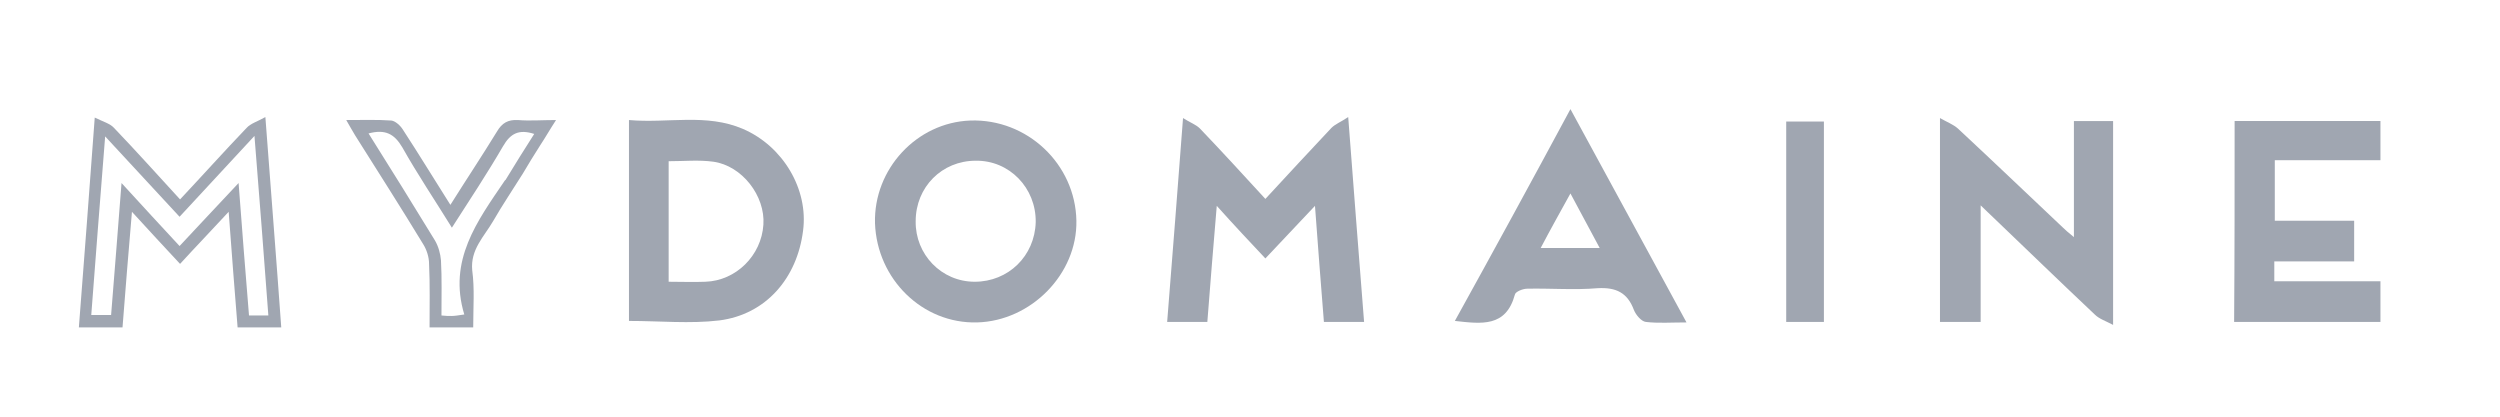
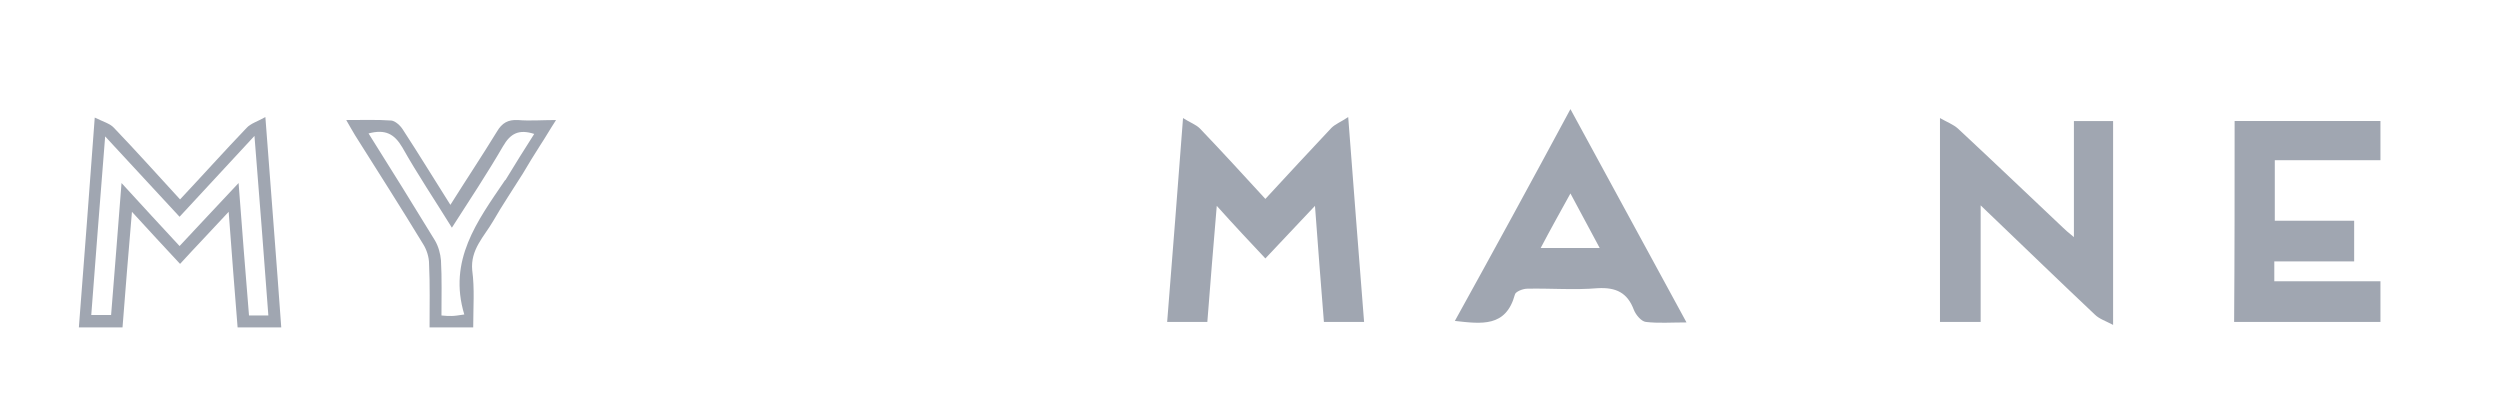
<svg xmlns="http://www.w3.org/2000/svg" version="1.1" id="Layer_1" x="0px" y="0px" viewBox="0 0 504 84" style="enable-background:new 0 0 504 84;" xml:space="preserve">
  <style type="text/css">
	.st0{fill:#A0A6B1;}
</style>
  <g>
-     <path class="st0" d="M126.8,64.7c0-13.4,0-26.8,0-40.5c7.8,0.7,15.6-1.4,23,1.8c8.1,3.5,13.2,12.2,12.1,20.5   c-1.2,9.6-7.5,16.9-16.9,18.1C139.1,65.3,133,64.7,126.8,64.7z M134.8,56.8c2.6,0,5,0.1,7.4,0c6.2-0.2,11.3-5.3,11.7-11.5   c0.4-5.8-4.3-11.9-10.1-12.7c-2.9-0.4-5.9-0.1-9-0.1C134.8,40.6,134.8,48.5,134.8,56.8z" />
    <path class="st0" d="M275,64.9c-2.9,0-5.2,0-8.1,0c-0.6-7.6-1.2-15.1-1.8-23.4c-3.5,3.7-6.6,7-10,10.6c-3.2-3.4-6.3-6.7-9.8-10.6   c-0.7,8.2-1.3,15.7-1.9,23.4c-2.7,0-5.3,0-8.1,0c1.1-13.5,2.1-26.9,3.2-41.1c1.4,0.9,2.6,1.3,3.4,2.1c4.4,4.6,8.7,9.3,13.2,14.2   c4.5-4.9,8.9-9.6,13.3-14.3c0.8-0.8,1.9-1.2,3.4-2.2C272.9,37.8,273.9,51.2,275,64.9z" />
    <path class="st0" d="M399.3,64.9c-3.1,0-5.5,0-8.2,0c0-13.5,0-26.9,0-41.1c1.4,0.8,2.7,1.3,3.6,2.1c7.1,6.6,14.1,13.3,21.1,19.9   c0.6,0.6,1.2,1.1,2.3,2c0-8.2,0-15.7,0-23.4c2.8,0,5.3,0,7.9,0c0,13.5,0,26.8,0,41.1c-1.5-0.8-2.8-1.2-3.7-2.1   c-6.9-6.5-13.7-13.1-20.5-19.6c-0.7-0.7-1.4-1.3-2.5-2.4C399.3,49.5,399.3,57,399.3,64.9z" />
-     <path class="st0" d="M176.4,45c-0.3-10.9,8.4-20.3,19.2-20.7c11.5-0.4,21.2,8.8,21.4,20.2c0.2,10.7-9.1,20.2-20,20.5   C186,65.3,176.8,56.3,176.4,45z M196.5,56.8c6.8,0,12.1-5.2,12.3-12c0.1-6.9-5.3-12.5-12.1-12.4c-6.8,0-12.1,5.3-12.1,12.2   C184.5,51.3,189.8,56.8,196.5,56.8z" />
    <path class="st0" d="M450.5,24.4c9.9,0,19.6,0,29.4,0c0,2.6,0,5.1,0,7.9c-7,0-14.1,0-21.3,0c0,4.1,0,8,0,12.2c5.3,0,10.5,0,16,0   c0,2.8,0,5.4,0,8.2c-5.4,0-10.6,0-16.1,0c0,1.4,0,2.5,0,4c7.1,0,14.2,0,21.4,0c0,2.9,0,5.4,0,8.2c-9.8,0-19.5,0-29.5,0   C450.5,51.4,450.5,38,450.5,24.4z" />
    <path class="st0" d="M316.6,22c7.9,14.5,15.5,28.5,23.4,43c-3.1,0-5.7,0.2-8.2-0.1c-0.9-0.1-2-1.4-2.4-2.4   c-1.3-3.5-3.6-4.6-7.3-4.4c-4.7,0.4-9.5,0-14.2,0.1c-0.9,0-2.4,0.6-2.5,1.2c-1.8,6.6-6.7,5.9-12.1,5.3   C301.1,50.6,308.8,36.5,316.6,22z M322.5,50c-2-3.7-3.8-7.1-5.9-11c-2.1,3.8-4,7.2-6,11C314.7,50,318.4,50,322.5,50z" />
    <path class="st0" d="M24.7,66c-3.1,0-5.8,0-8.8,0C17,52.1,18,38.4,19.1,23.7c1.6,0.8,3.1,1.2,3.9,2.1c4.5,4.7,8.8,9.5,13.3,14.4   c4.6-4.9,8.9-9.7,13.4-14.4c0.8-0.9,2.2-1.3,3.8-2.2C54.6,38.3,55.7,52,56.7,66c-3.1,0-5.8,0-8.8,0c-0.6-7.6-1.2-15-1.8-23.3   c-3.5,3.8-6.6,7-9.8,10.5c-3.2-3.4-6.2-6.7-9.7-10.5C25.9,50.8,25.3,58.3,24.7,66z M54.1,63.6c-0.9-12.1-1.8-23.8-2.8-36.2   C46,33.1,41.2,38.3,36.2,43.7c-4.9-5.3-9.7-10.5-15-16.2c-1,12.5-1.9,24.2-2.8,36c1.6,0,2.8,0,4,0c0.7-8.8,1.4-17.4,2.1-26.6   c4.2,4.6,7.9,8.6,11.7,12.7c3.9-4.2,7.7-8.2,11.9-12.7c0.7,9.4,1.4,18.1,2.1,26.7C51.7,63.6,52.7,63.6,54.1,63.6z" />
    <path class="st0" d="M95.4,66c-3.1,0-5.8,0-8.8,0c0-4.3,0.1-8.6-0.1-12.8c0-1.4-0.5-2.9-1.2-4c-4.5-7.4-9.1-14.6-13.7-21.9   c-0.5-0.9-1.1-1.8-1.8-3.1c3.4,0,6.3-0.1,9.1,0.1c0.8,0.1,1.8,1,2.3,1.8c3.2,4.9,6.3,10,9.6,15.2c3.2-5.1,6.4-9.9,9.4-14.8   c1-1.7,2.2-2.4,4.2-2.3c2.4,0.2,4.8,0,7.7,0c-1.3,2-2.2,3.6-3.2,5.1c-1.2,1.9-2.4,3.8-3.5,5.7c-2,3.2-4.1,6.3-6,9.6   c-1.8,3.1-4.6,5.7-4.2,9.9C95.7,58.2,95.4,61.9,95.4,66z M74.3,26.9c4.6,7.3,9,14.4,13.4,21.6c0.7,1.2,1.1,2.7,1.2,4   c0.2,3.6,0.1,7.3,0.1,11.1c0.9,0.1,1.4,0.1,2,0.1s1.3-0.1,2.6-0.3c-3.3-10.9,2.6-18.8,8.1-26.9c0.1-0.1,0.1-0.2,0.2-0.2   c1.9-3.1,3.8-6.2,5.8-9.3c-3.1-1-4.8-0.1-6.3,2.5c-3.2,5.5-6.7,10.8-10.3,16.4c-3.4-5.5-6.9-10.7-10-16.2   C79.5,27,77.7,26,74.3,26.9z" />
-     <path class="st0" d="M367.7,64.9c-2.6,0-5,0-7.6,0c0-13.5,0-26.9,0-40.4c2.5,0,4.9,0,7.6,0C367.7,37.8,367.7,51.2,367.7,64.9z" />
  </g>
</svg>